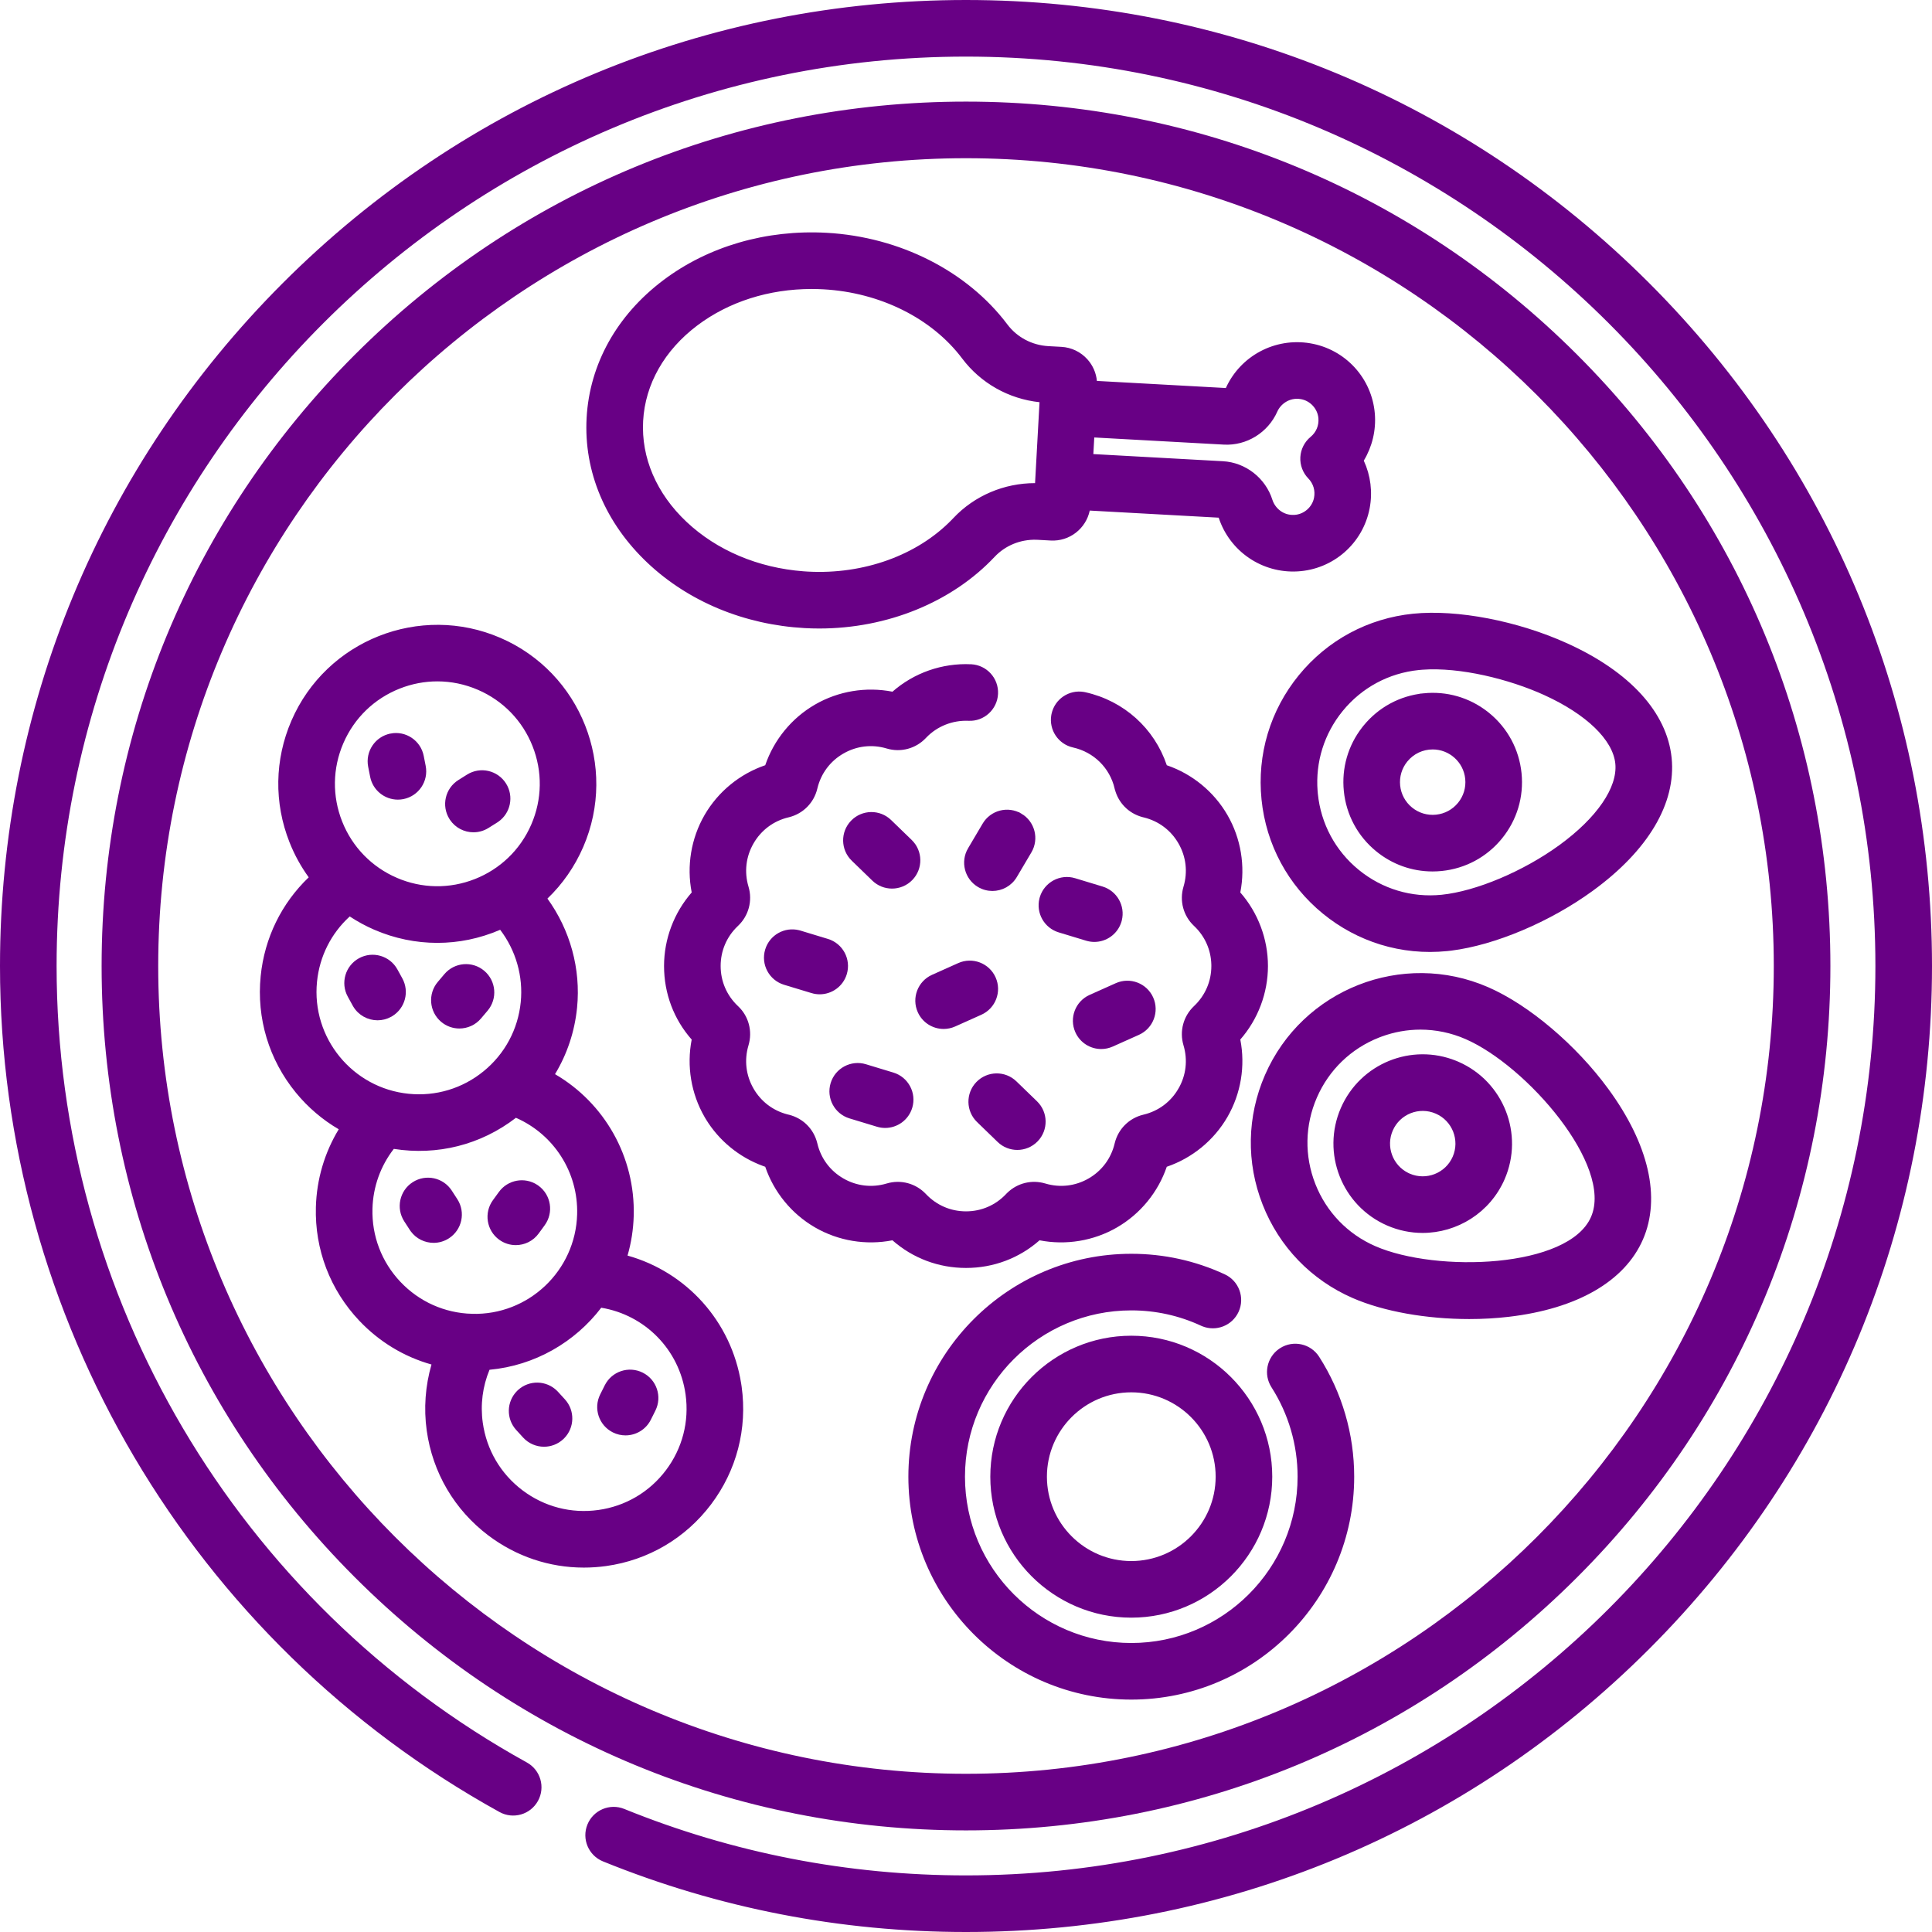
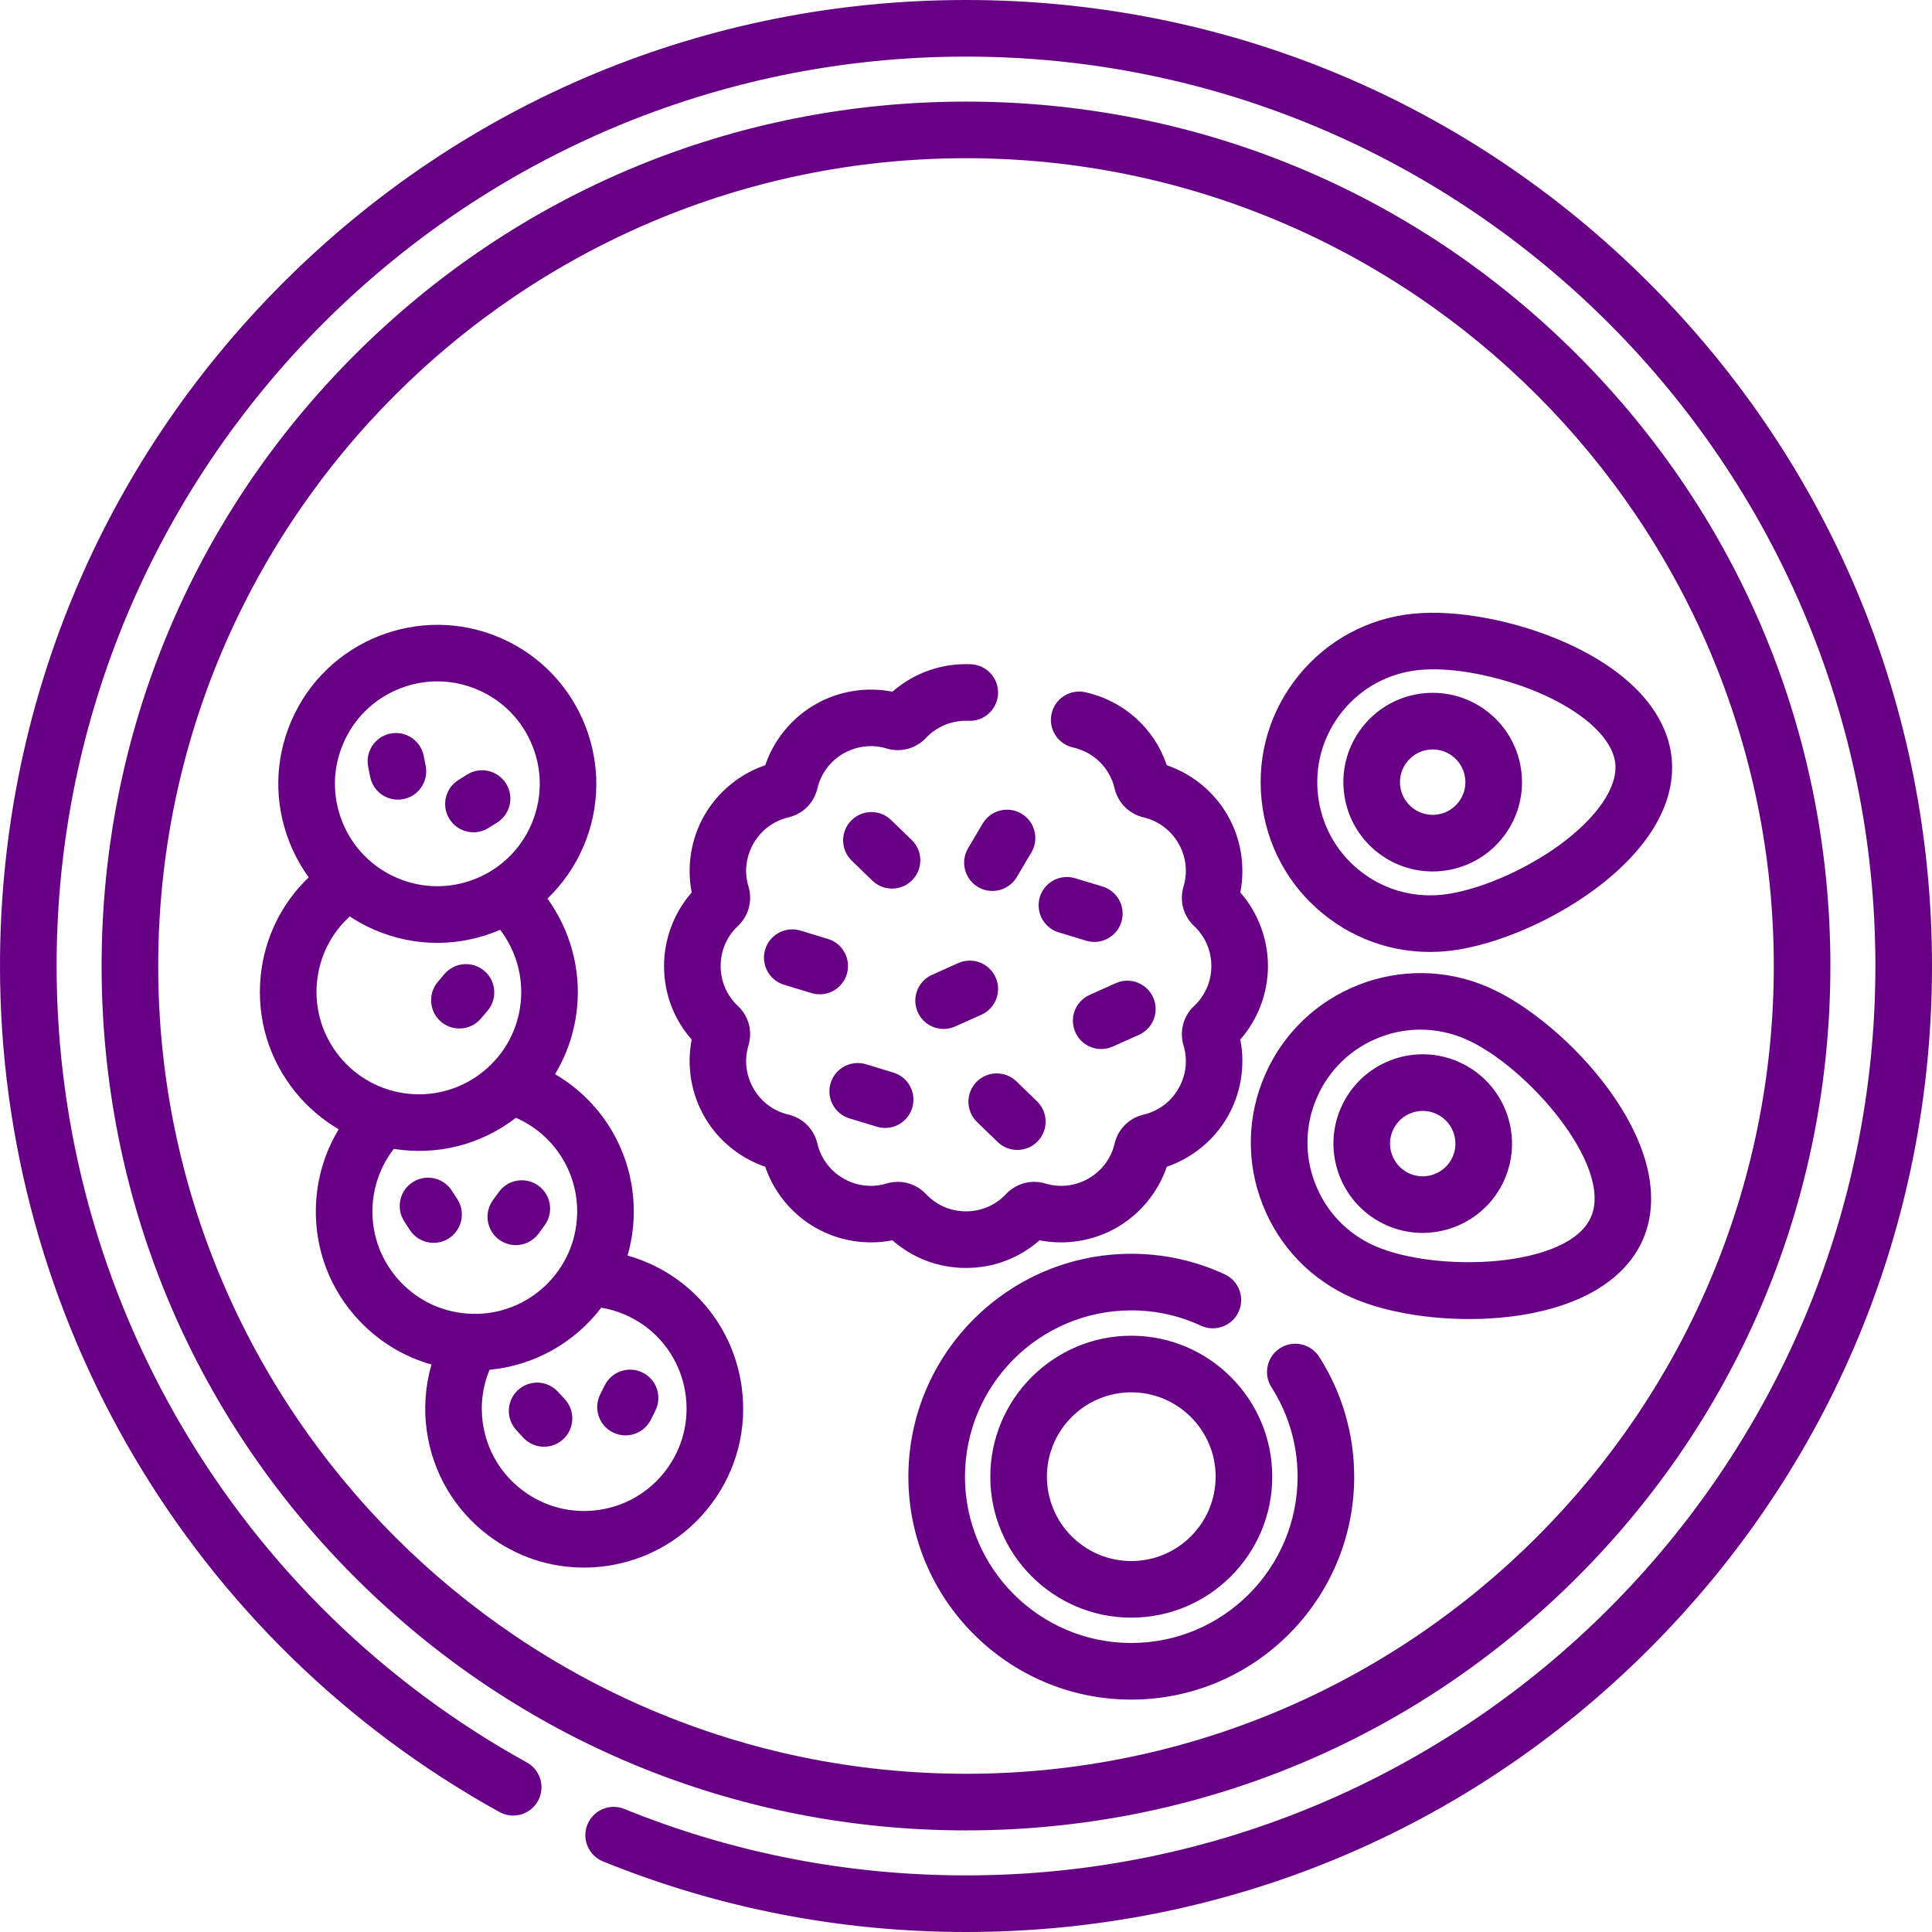
<svg xmlns="http://www.w3.org/2000/svg" width="512" height="512" viewBox="0 0 512 512" fill="none">
  <g clip-path="url(#clip0_6_30)">
    <path d="M256 27.427C317.056 27.427 374.453 51.202 417.625 94.374C460.798 137.546 484.573 194.945 484.573 256C484.573 317.056 460.798 374.453 417.625 417.625C374.453 460.796 317.057 484.573 256.001 484.573C194.946 484.573 137.548 460.797 94.376 417.625C51.203 374.453 27.428 317.055 27.428 256C27.428 194.945 51.202 137.546 94.374 94.374C137.547 51.202 194.945 27.427 256 27.427ZM256 41.427C137.684 41.427 41.428 137.684 41.428 256C41.428 374.316 137.684 470.572 256 470.572C374.316 470.571 470.573 374.316 470.573 256C470.573 137.684 374.317 41.427 256 41.427Z" fill="#680085" stroke="#680085" />
    <path d="M256 0.5C324.247 0.5 388.408 27.077 436.666 75.334C484.923 123.592 511.5 187.753 511.5 256C511.5 324.247 484.923 388.407 436.666 436.666C388.408 484.923 324.247 511.5 256 511.5C222.829 511.5 190.527 505.218 159.99 492.827C156.408 491.374 154.683 487.291 156.137 483.708C157.591 480.127 161.671 478.401 165.255 479.854C194.111 491.563 224.643 497.5 256 497.5C389.164 497.5 497.5 389.164 497.5 256C497.5 122.836 389.164 14.5 256 14.5C122.836 14.5 14.5 122.836 14.5 256C14.5 343.902 62.353 424.95 139.384 467.513C142.768 469.382 143.995 473.641 142.126 477.024C140.256 480.409 135.998 481.638 132.615 479.767C51.124 434.739 0.5 348.997 0.5 256C0.5 187.753 27.077 123.592 75.334 75.334C123.593 27.077 187.753 0.5 256 0.5Z" fill="#680085" stroke="#680085" />
    <path d="M225.91 217.836C228.598 215.058 233.03 214.985 235.807 217.676L235.808 217.677L241.263 222.958C244.041 225.646 244.112 230.079 241.423 232.855C240.05 234.273 238.223 234.986 236.394 234.986C234.639 234.986 232.884 234.331 231.525 233.015H231.524L226.07 227.732H226.069C223.291 225.044 223.22 220.613 225.91 217.836Z" fill="#680085" stroke="#680085" />
    <path d="M259.115 287.093C261.805 284.314 266.234 284.243 269.013 286.933L274.469 292.214C277.246 294.903 277.319 299.335 274.63 302.112C273.256 303.53 271.429 304.243 269.599 304.243C267.844 304.243 266.09 303.589 264.73 302.272L259.275 296.991C256.498 294.302 256.426 289.87 259.115 287.093Z" fill="#680085" stroke="#680085" />
    <path d="M254.138 255.689C257.668 254.106 261.805 255.688 263.387 259.216C264.968 262.744 263.387 266.886 259.859 268.465L252.929 271.57C251.997 271.986 251.026 272.183 250.071 272.183C247.396 272.183 244.842 270.64 243.679 268.042C242.098 264.515 243.678 260.373 247.206 258.793L254.137 255.689H254.138Z" fill="#680085" stroke="#680085" />
    <path d="M295.9 261.01C299.428 259.432 303.569 261.012 305.149 264.54C306.729 268.068 305.148 272.21 301.62 273.789L294.689 276.891C293.759 277.307 292.788 277.504 291.833 277.504C289.156 277.504 286.603 275.961 285.439 273.362C283.859 269.834 285.44 265.691 288.968 264.112L295.9 261.01Z" fill="#680085" stroke="#680085" />
    <path d="M276.044 237.881C277.166 234.181 281.081 232.091 284.774 233.214H284.775L292.042 235.418C295.625 236.506 297.699 240.207 296.804 243.801L296.708 244.149C295.792 247.17 293.016 249.119 290.013 249.119C289.34 249.119 288.656 249.022 287.978 248.816L280.711 246.612C277.127 245.524 275.054 241.822 275.949 238.229L276.044 237.881Z" fill="#680085" stroke="#680085" />
    <path d="M260.845 218.515C262.814 215.188 267.106 214.087 270.434 216.052V216.051C273.762 218.019 274.864 222.313 272.897 225.64L269.032 232.175C267.724 234.385 265.394 235.614 263 235.615C261.789 235.615 260.562 235.3 259.443 234.639C256.116 232.672 255.012 228.378 256.98 225.051H256.981L260.845 218.515Z" fill="#680085" stroke="#680085" />
    <path d="M203.262 251.764C204.348 248.179 208.053 246.107 211.645 247.002L211.992 247.097L219.259 249.302C222.959 250.424 225.049 254.332 223.926 258.032C223.011 261.053 220.233 263.002 217.23 263.002C216.557 263.002 215.873 262.905 215.195 262.699V262.698L207.929 260.495C204.229 259.372 202.139 255.464 203.262 251.764Z" fill="#680085" stroke="#680085" />
    <path d="M220.606 287.18C221.729 283.479 225.639 281.389 229.336 282.514H229.337L236.604 284.718C240.303 285.841 242.393 289.748 241.271 293.447V293.448C240.354 296.469 237.578 298.418 234.575 298.418C233.902 298.418 233.218 298.321 232.54 298.114L225.273 295.91C221.574 294.788 219.484 290.879 220.606 287.18Z" fill="#680085" stroke="#680085" />
    <path d="M299.802 354.48C320.125 354.48 336.66 371.016 336.66 391.338C336.659 411.661 320.125 428.196 299.802 428.196C279.48 428.196 262.943 411.661 262.943 391.338C262.943 371.016 279.478 354.48 299.802 354.48ZM299.802 368.481C287.197 368.481 276.943 378.735 276.943 391.339C276.943 403.943 287.197 414.197 299.802 414.197C312.406 414.197 322.659 403.943 322.66 391.339C322.66 378.735 312.406 368.481 299.802 368.481Z" fill="#680085" stroke="#680085" />
    <path d="M374.537 163.138C386.141 161.964 402.123 165.034 415.218 170.989C431.707 178.485 441.308 189.138 442.502 200.903C443.696 212.665 436.43 225.029 421.782 235.686C410.513 243.885 396.048 249.979 384.602 251.422L383.504 251.547C371.367 252.775 359.88 249.069 350.934 241.772C341.737 234.269 336.013 223.636 334.814 211.828C333.616 200.02 337.088 188.455 344.59 179.257C352.094 170.061 362.727 164.337 374.537 163.138ZM409.421 183.733C400.121 179.504 386.994 176.238 376.913 176.983L375.947 177.068C367.861 177.887 360.576 181.809 355.438 188.107C350.461 194.208 348.075 201.835 348.677 209.658L348.745 210.416C349.564 218.501 353.486 225.787 359.784 230.924C366.083 236.062 374.006 238.438 382.091 237.62C391.321 236.683 403.946 231.35 413.544 224.367C418.539 220.733 422.45 216.87 425.036 213.103C427.617 209.343 428.909 205.631 428.573 202.316C428.237 199.001 426.225 195.623 422.941 192.458C419.651 189.286 415.043 186.289 409.421 183.733Z" fill="#680085" stroke="#680085" />
    <path d="M377.337 184.227C383.303 183.628 389.149 185.303 393.868 188.964L394.321 189.324C399.116 193.237 402.099 198.781 402.725 204.938C403.35 211.094 401.541 217.124 397.628 221.919C393.716 226.714 388.172 229.698 382.015 230.323C381.218 230.404 380.422 230.444 379.632 230.444C374.317 230.443 369.209 228.633 365.033 225.227C360.237 221.315 357.254 215.772 356.629 209.614C356.024 203.65 357.703 197.804 361.366 193.085L361.726 192.632C365.637 187.837 371.18 184.853 377.338 184.228L377.337 184.227ZM379.684 198.11C376.957 198.11 374.355 199.299 372.575 201.482C371.028 203.378 370.31 205.766 370.557 208.203C370.805 210.638 371.986 212.833 373.881 214.38C375.778 215.927 378.166 216.644 380.602 216.397C383.037 216.149 385.232 214.968 386.78 213.072L386.781 213.071C388.327 211.174 389.044 208.786 388.796 206.352C388.318 201.636 384.327 198.11 379.684 198.11Z" fill="#680085" stroke="#680085" />
    <path d="M335.699 285.065C345.483 262.604 371.719 252.293 394.177 262.074C404.872 266.733 417.299 277.241 425.798 288.846V288.847C436.501 303.46 439.654 317.45 434.932 328.29C430.21 339.131 417.818 346.35 399.829 348.465C396.418 348.867 392.896 349.062 389.368 349.062C378.121 349.062 366.823 347.085 358.689 343.542C347.808 338.803 339.426 330.111 335.083 319.065C330.739 308.019 330.959 295.946 335.699 285.065ZM376.441 272.362C372.911 272.362 369.378 272.984 365.978 274.231L365.299 274.488C357.736 277.461 351.78 283.205 348.535 290.656C345.289 298.108 345.139 306.379 348.113 313.943C351.086 321.506 356.83 327.462 364.281 330.707C372.482 334.281 385.381 335.747 396.959 334.623C402.754 334.061 408.251 332.847 412.685 330.903C417.111 328.963 420.543 326.266 422.096 322.699C423.65 319.133 423.287 314.784 421.694 310.222C420.097 305.651 417.244 300.8 413.709 296.174C406.647 286.93 396.789 278.483 388.586 274.91H388.587C384.692 273.213 380.569 272.362 376.441 272.362Z" fill="#680085" stroke="#680085" />
    <path d="M355.8 293.82C360.833 282.264 374.126 276.892 385.74 281.602L386.292 281.835C398.001 286.936 403.378 300.613 398.278 312.323C394.484 321.03 385.95 326.238 377.005 326.238C373.923 326.238 370.79 325.618 367.788 324.31C356.077 319.211 350.7 305.531 355.8 293.82ZM380.7 294.67C376.045 292.642 370.655 294.776 368.635 299.411C366.679 303.9 368.615 309.12 372.952 311.276L373.378 311.475C378.014 313.496 383.425 311.366 385.443 306.731C387.462 302.098 385.334 296.688 380.7 294.67Z" fill="#680085" stroke="#680085" />
-     <path d="M176.068 74.666C187.895 65.753 203.142 61.315 219.014 62.192H219.015C238.258 63.252 256.032 72.272 266.57 86.283C269.228 89.818 273.332 91.984 277.825 92.232L281.242 92.42C283.785 92.56 286.118 93.681 287.817 95.577C289.186 97.106 289.998 98.991 290.192 100.996L290.233 101.424L290.662 101.447L324.833 103.329L325.174 103.348L325.316 103.036C329.099 94.696 338.032 89.94 347.116 91.467C356.218 92.995 363.098 100.484 363.847 109.68C364.196 113.984 363.162 118.221 360.99 121.817L360.853 122.045L360.964 122.286C362.729 126.1 363.29 130.426 362.469 134.665C360.716 143.721 353.055 150.409 343.838 150.929H343.837C334.669 151.45 326.291 145.758 323.443 137.034L323.336 136.709L322.995 136.689L288.822 134.807L288.393 134.783L288.305 135.203C287.352 139.725 283.231 143.016 278.468 142.745H278.467L275.05 142.557L274.629 142.54C270.291 142.423 266.148 144.114 263.211 147.234C251.996 159.156 234.987 166.06 217.117 166.06C215.847 166.06 214.574 166.026 213.297 165.955C197.428 165.081 182.758 158.996 171.982 148.838C160.861 138.357 155.182 124.833 155.958 110.756C156.734 96.682 163.863 83.862 176.068 74.666ZM215.077 76.086C203.686 76.086 192.924 79.496 184.494 85.85C175.67 92.499 170.483 101.616 169.937 111.528C169.39 121.441 173.544 131.073 181.584 138.651C189.712 146.313 200.797 150.986 212.895 151.9L214.069 151.978C228.971 152.791 243.313 147.634 252.577 138.099L253.014 137.642C258.534 131.776 266.259 128.533 274.302 128.534H274.775L274.801 128.062L275.984 106.615L276.009 106.142L275.538 106.091C267.503 105.234 260.221 101.137 255.38 94.7C247.271 83.918 233.382 77.008 218.244 76.173C217.184 76.114 216.126 76.086 215.077 76.086ZM344.795 105.275C341.498 104.724 338.978 106.756 338.041 108.877C335.662 114.253 330.183 117.648 324.355 117.327L290.02 115.436L289.52 115.408L289.493 115.907L289.25 120.309L289.223 120.808L289.723 120.835L324.058 122.729C329.863 123.048 334.96 127.026 336.733 132.63V132.631C337.43 134.841 339.712 137.141 343.052 136.952C345.816 136.796 348.199 134.719 348.725 132.005C349.121 129.96 348.52 127.93 347.076 126.446C345.711 125.045 344.996 123.134 345.103 121.18C345.211 119.224 346.132 117.405 347.643 116.16C349.241 114.844 350.06 112.892 349.892 110.816C349.668 108.061 347.528 105.734 344.796 105.275H344.795Z" fill="#680085" stroke="#680085" />
    <path d="M137.621 368.739C140.384 366.212 144.625 366.319 147.26 368.923L147.51 369.182L149.333 371.176C151.86 373.94 151.754 378.181 149.15 380.815L148.89 381.065C147.547 382.294 145.856 382.899 144.168 382.899C142.271 382.899 140.381 382.133 139 380.623L137.177 378.629C134.65 375.865 134.757 371.623 137.361 368.989L137.621 368.739Z" fill="#680085" stroke="#680085" />
    <path d="M160.714 367.344C162.442 363.886 166.645 362.483 170.105 364.213C173.562 365.941 174.964 370.146 173.237 373.606L172.029 376.022C170.803 378.473 168.331 379.892 165.762 379.892C164.711 379.892 163.642 379.654 162.636 379.151C159.178 377.422 157.777 373.218 159.506 369.76L160.714 367.344Z" fill="#680085" stroke="#680085" />
    <path d="M109.626 313.722C112.869 311.621 117.204 312.548 119.305 315.794L120.774 318.063C122.875 321.307 121.947 325.642 118.701 327.743C117.526 328.503 116.206 328.867 114.904 328.867C112.751 328.866 110.642 327.876 109.283 326.046L109.021 325.669L107.553 323.402V323.401C105.453 320.157 106.38 315.823 109.625 313.722H109.626Z" fill="#680085" stroke="#680085" />
-     <path d="M132.629 316.162C134.834 313.136 139.013 312.397 142.113 314.424L142.409 314.629C145.533 316.906 146.22 321.284 143.943 324.409L142.352 326.593C140.983 328.472 138.852 329.47 136.69 329.47C135.261 329.47 133.818 329.034 132.572 328.126C129.45 325.85 128.762 321.471 131.038 318.346L132.629 316.162Z" fill="#680085" stroke="#680085" />
-     <path d="M95.373 254.385C98.762 252.524 103.018 253.761 104.88 257.149L106.181 259.516C107.984 262.799 106.879 266.896 103.729 268.841L103.417 269.023C102.347 269.61 101.191 269.889 100.053 269.889C97.658 269.889 95.335 268.657 94.034 266.473L93.911 266.259L92.609 263.892C90.748 260.503 91.985 256.247 95.373 254.385Z" fill="#680085" stroke="#680085" />
+     <path d="M132.629 316.162C134.834 313.136 139.013 312.397 142.113 314.424L142.409 314.629C145.533 316.906 146.22 321.284 143.943 324.409L142.352 326.593C140.983 328.472 138.852 329.47 136.69 329.47C135.261 329.47 133.818 329.034 132.572 328.126C129.45 325.85 128.762 321.471 131.038 318.346Z" fill="#680085" stroke="#680085" />
    <path d="M118.146 258.48C120.642 255.53 125.058 255.159 128.011 257.658C130.962 260.155 131.331 264.572 128.833 267.523L127.088 269.585C125.704 271.221 123.73 272.063 121.741 272.063C120.144 272.063 118.538 271.52 117.223 270.407C114.272 267.909 113.904 263.493 116.401 260.542L118.146 258.48Z" fill="#680085" stroke="#680085" />
    <path d="M77.69 191.189C86.802 170.12 111.356 160.393 132.427 169.506C153.496 178.619 163.223 203.175 154.11 224.243C151.871 229.418 148.677 233.99 144.728 237.776L144.414 238.077L144.669 238.43C150.598 246.624 153.453 256.818 152.429 267.023C151.802 273.28 149.817 279.183 146.658 284.405L146.394 284.84L146.833 285.096C159.742 292.613 167.872 306.691 167.441 322.208C167.341 325.81 166.781 329.291 165.825 332.602L165.685 333.086L166.17 333.222C181.534 337.523 193.336 350.372 195.929 366.762L196.046 367.545C197.581 378.561 194.734 389.511 188.031 398.385C181.328 407.258 171.573 412.989 160.558 414.524C158.608 414.794 156.659 414.929 154.725 414.929C145.732 414.93 137.024 412.027 129.719 406.509C120.846 399.806 115.115 390.051 113.581 379.036C112.772 373.238 113.217 367.331 114.828 361.746L114.967 361.263L114.483 361.127C107.33 359.116 100.827 355.206 95.586 349.666C87.943 341.587 83.904 331.019 84.212 319.902C84.415 312.602 86.498 305.626 90.196 299.527L90.46 299.093L90.02 298.836C85.784 296.362 81.977 293.133 78.778 289.222C71.738 280.612 68.473 269.779 69.582 258.714C70.586 248.702 75.067 239.643 82.16 232.861L82.475 232.56L82.219 232.207C80.194 229.411 78.5 226.343 77.195 223.048C73.099 212.708 73.275 201.396 77.69 191.189ZM158.939 346.255C152.041 355.294 141.548 361.409 129.681 362.505L129.38 362.533L129.265 362.812C127.401 367.314 126.761 372.185 127.446 377.107C128.464 384.414 132.27 390.892 138.158 395.34C144.046 399.788 151.319 401.681 158.626 400.659C165.935 399.642 172.412 395.836 176.86 389.947C181.308 384.059 183.199 376.788 182.179 369.479C180.486 357.325 171.186 348.015 159.417 346.065L159.122 346.016L158.939 346.255ZM136.423 295.83C127.2 302.953 115.778 305.769 104.444 303.973L104.152 303.927L103.97 304.16C100.393 308.769 98.371 314.374 98.207 320.292C98.003 327.668 100.684 334.685 105.755 340.046C110.827 345.407 117.685 348.472 125.062 348.676V348.677C140.297 349.125 153.026 337.05 153.448 321.819C153.763 310.427 147.118 300.22 136.929 295.768L136.658 295.65L136.423 295.83ZM92.346 242.5C87.355 247.049 84.201 253.247 83.513 260.111C81.993 275.272 93.09 288.841 108.25 290.36C115.586 291.1 122.786 288.93 128.499 284.258C134.211 279.586 137.763 272.968 138.5 265.625C139.202 258.624 137.159 251.628 132.949 246.101L132.712 245.79L132.354 245.944C126.91 248.283 121.391 249.37 115.891 249.37C110.282 249.37 104.679 248.22 99.374 245.926C97.115 244.948 94.975 243.779 92.957 242.452L92.633 242.238L92.346 242.5ZM115.906 180.07C112.462 180.07 109.018 180.722 105.724 182.027C98.864 184.745 93.47 189.974 90.54 196.746C87.61 203.52 87.494 211.032 90.211 217.892C92.976 224.872 98.31 230.212 104.931 233.075V233.076C111.704 236.007 119.217 236.122 126.078 233.403C132.691 230.783 138.24 225.671 141.261 218.685C144.191 211.911 144.307 204.399 141.589 197.539C138.872 190.679 133.642 185.285 126.87 182.356C123.351 180.834 119.629 180.07 115.906 180.07Z" fill="#680085" stroke="#680085" />
    <path d="M103.582 194.889C107.377 194.142 111.053 196.618 111.798 200.411L112.32 203.061C113.065 206.855 110.592 210.534 106.798 211.279C106.344 211.368 105.89 211.411 105.443 211.411C102.164 211.411 99.237 209.095 98.582 205.757L98.061 203.107C97.316 199.313 99.787 195.635 103.582 194.89V194.889Z" fill="#680085" stroke="#680085" />
    <path d="M124.037 205.7C127.313 203.645 131.632 204.636 133.685 207.911C135.675 211.084 134.809 215.238 131.775 217.361L131.474 217.561L129.185 218.996C128.028 219.722 126.743 220.066 125.473 220.067C123.215 220.067 121.006 218.976 119.664 216.982L119.537 216.785C117.482 213.51 118.472 209.19 121.748 207.137L124.037 205.7Z" fill="#680085" stroke="#680085" />
    <path d="M299.803 332.767C308.356 332.767 316.617 334.583 324.362 338.163C327.871 339.786 329.399 343.947 327.777 347.456C326.205 350.855 322.251 352.394 318.815 351.014L318.485 350.871C312.596 348.147 306.31 346.766 299.803 346.766C275.224 346.766 255.229 366.761 255.229 391.339C255.229 415.917 275.224 435.911 299.803 435.911C324.381 435.911 344.376 415.917 344.376 391.339C344.376 382.823 341.955 374.534 337.375 367.37C335.356 364.216 336.186 360.055 339.202 357.905L339.5 357.703C342.755 355.62 347.086 356.572 349.167 359.829C355.191 369.249 358.375 380.145 358.375 391.339C358.375 423.636 332.099 449.911 299.802 449.911C267.505 449.911 241.229 423.637 241.229 391.34C241.229 359.043 267.506 332.767 299.803 332.767Z" fill="#680085" stroke="#680085" />
    <path d="M236.841 183.681C242.446 178.774 249.76 176.187 257.313 176.533L257.314 176.534C261.175 176.708 264.165 179.98 263.991 183.842C263.816 187.705 260.53 190.716 256.686 190.518H256.681C252.319 190.335 248.083 192.007 245.085 195.151L245.08 195.157C245.045 195.195 245.037 195.204 245.026 195.216L245.02 195.22L245.015 195.225C242.467 197.925 238.676 198.943 235.116 197.878C231.098 196.676 226.88 197.173 223.25 199.268H223.249C219.643 201.351 217.12 204.725 216.14 208.768C216.135 208.788 216.13 208.808 216.127 208.821C216.124 208.836 216.122 208.845 216.12 208.853L216.119 208.86C215.272 212.435 212.55 215.189 208.998 216.082L208.989 216.085C208.949 216.095 208.907 216.105 208.856 216.117C204.774 217.082 201.368 219.616 199.27 223.246C197.171 226.877 196.678 231.092 197.879 235.111C198.942 238.669 197.927 242.459 195.231 245.01C195.195 245.044 195.18 245.06 195.155 245.082L195.144 245.093C192.135 247.964 190.477 251.837 190.478 256C190.478 260.187 192.156 264.082 195.2 266.958H195.201C195.217 266.973 195.255 267.011 195.267 267.022L195.278 267.033C197.921 269.527 198.941 273.318 197.879 276.879C196.676 280.904 197.171 285.12 199.269 288.751V288.752C201.302 292.268 204.562 294.756 208.473 295.785L208.854 295.88L208.866 295.883C208.889 295.888 208.916 295.894 208.956 295.904V295.905L208.962 295.906C212.503 296.783 215.221 299.504 216.094 303.047C216.101 303.076 216.118 303.141 216.119 303.144V303.145C217.083 307.227 219.616 310.633 223.247 312.731C226.878 314.83 231.094 315.322 235.112 314.123H235.113C238.667 313.057 242.462 314.072 245.014 316.773C247.915 319.844 251.81 321.522 255.999 321.522C260.187 321.522 264.083 319.845 266.959 316.801L266.963 316.797C266.995 316.762 267.028 316.729 267.066 316.689L267.31 316.445C269.852 313.991 273.477 313.101 276.891 314.126H276.892C280.903 315.321 285.119 314.832 288.75 312.733C292.382 310.634 294.915 307.227 295.879 303.147L295.883 303.13C295.887 303.111 295.892 303.093 295.902 303.052L295.904 303.048C296.778 299.506 299.496 296.784 303.037 295.907L303.038 295.908C303.072 295.9 303.108 295.889 303.143 295.881L303.144 295.882C307.226 294.917 310.631 292.383 312.729 288.753L312.73 288.754C314.829 285.122 315.322 280.906 314.121 276.887C313.057 273.328 314.072 269.535 316.772 266.985C319.842 264.083 321.521 260.19 321.521 256.001L321.516 255.609C321.416 251.57 319.748 247.827 316.799 245.041L316.792 245.034L316.786 245.028L316.78 245.022C316.775 245.018 316.769 245.013 316.763 245.008L316.732 244.976L316.726 244.971C314.075 242.467 313.057 238.675 314.122 235.114C315.323 231.096 314.829 226.88 312.731 223.249C310.648 219.642 307.272 217.119 303.227 216.139H303.226C303.208 216.135 303.19 216.131 303.177 216.128L303.145 216.12L303.139 216.119L302.806 216.034C299.393 215.101 296.781 212.439 295.917 208.997L295.916 208.991L295.881 208.854H295.88C294.54 203.186 290.168 198.874 284.473 197.602C280.819 196.787 278.474 193.249 279.097 189.598L279.167 189.245C279.982 185.59 283.511 183.242 287.169 183.869L287.524 183.939C297.585 186.185 305.5 193.357 308.74 202.957L308.818 203.19L309.051 203.27C315.668 205.531 321.332 210.152 324.852 216.244C328.373 222.337 329.549 229.551 328.204 236.414L328.156 236.655L328.318 236.84C332.911 242.084 335.522 248.941 335.521 256.002C335.521 263.045 332.924 269.887 328.317 275.157L328.155 275.342L328.203 275.582C329.549 282.446 328.374 289.663 324.851 295.758C321.33 301.851 315.663 306.472 309.044 308.733L308.812 308.812L308.733 309.045C306.472 315.663 301.851 321.329 295.756 324.851C289.665 328.373 282.455 329.548 275.588 328.203L275.346 328.156L275.162 328.319C269.866 332.982 263.16 335.521 256 335.519C248.84 335.519 242.133 332.981 236.837 328.318L236.653 328.155L236.411 328.202C229.549 329.547 222.336 328.371 216.243 324.849H216.242C210.149 321.328 205.528 315.661 203.267 309.043L203.188 308.81L202.956 308.731L202.338 308.511C196.19 306.254 190.911 301.949 187.485 296.323L187.149 295.756C183.63 289.665 182.453 282.454 183.795 275.594L183.843 275.352L183.68 275.167C179.031 269.901 176.479 263.18 176.479 256C176.478 248.956 179.075 242.112 183.684 236.84L183.846 236.655L183.798 236.415C182.452 229.551 183.627 222.334 187.149 216.24C190.671 210.147 196.337 205.527 202.956 203.266L203.188 203.187L203.267 202.955C205.528 196.335 210.15 190.669 216.245 187.147C222.338 183.625 229.551 182.452 236.416 183.796L236.657 183.843L236.841 183.681Z" fill="#680085" stroke="#680085" />
  </g>
  <defs>
    <clipPath id="clip0_6_30">
      <rect width="512" height="512" fill="white" />
    </clipPath>
  </defs>
</svg>